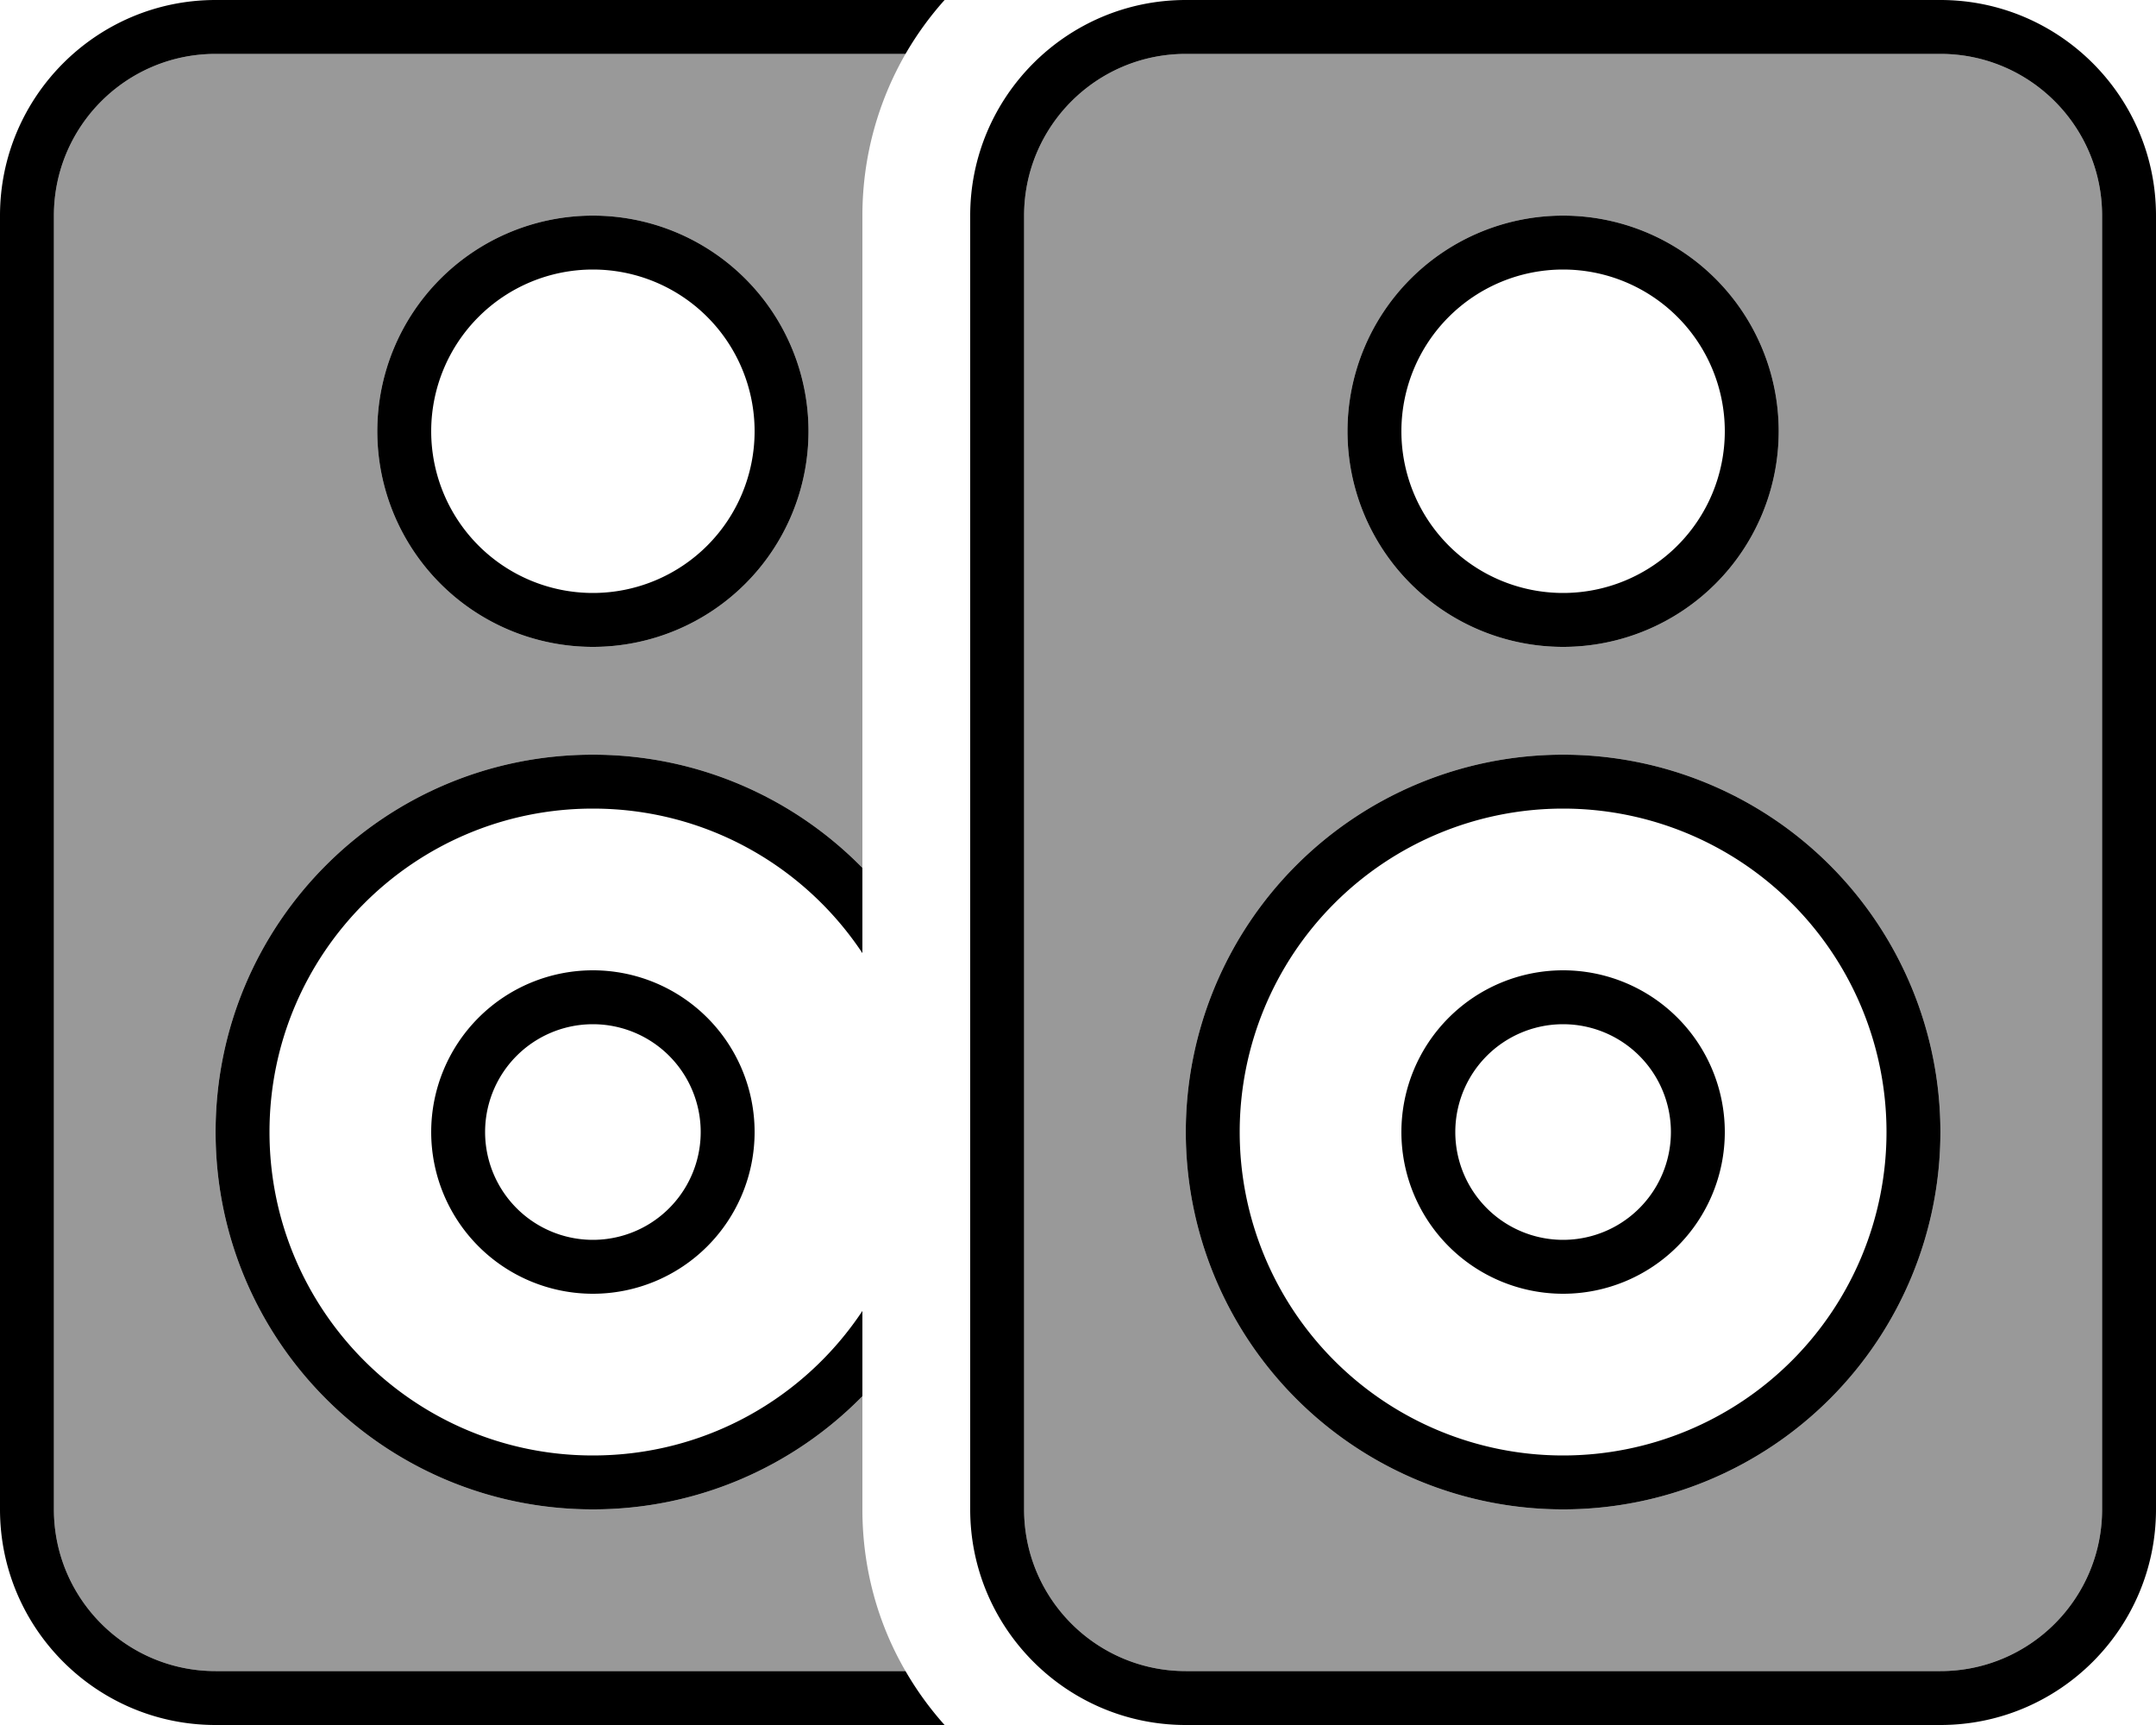
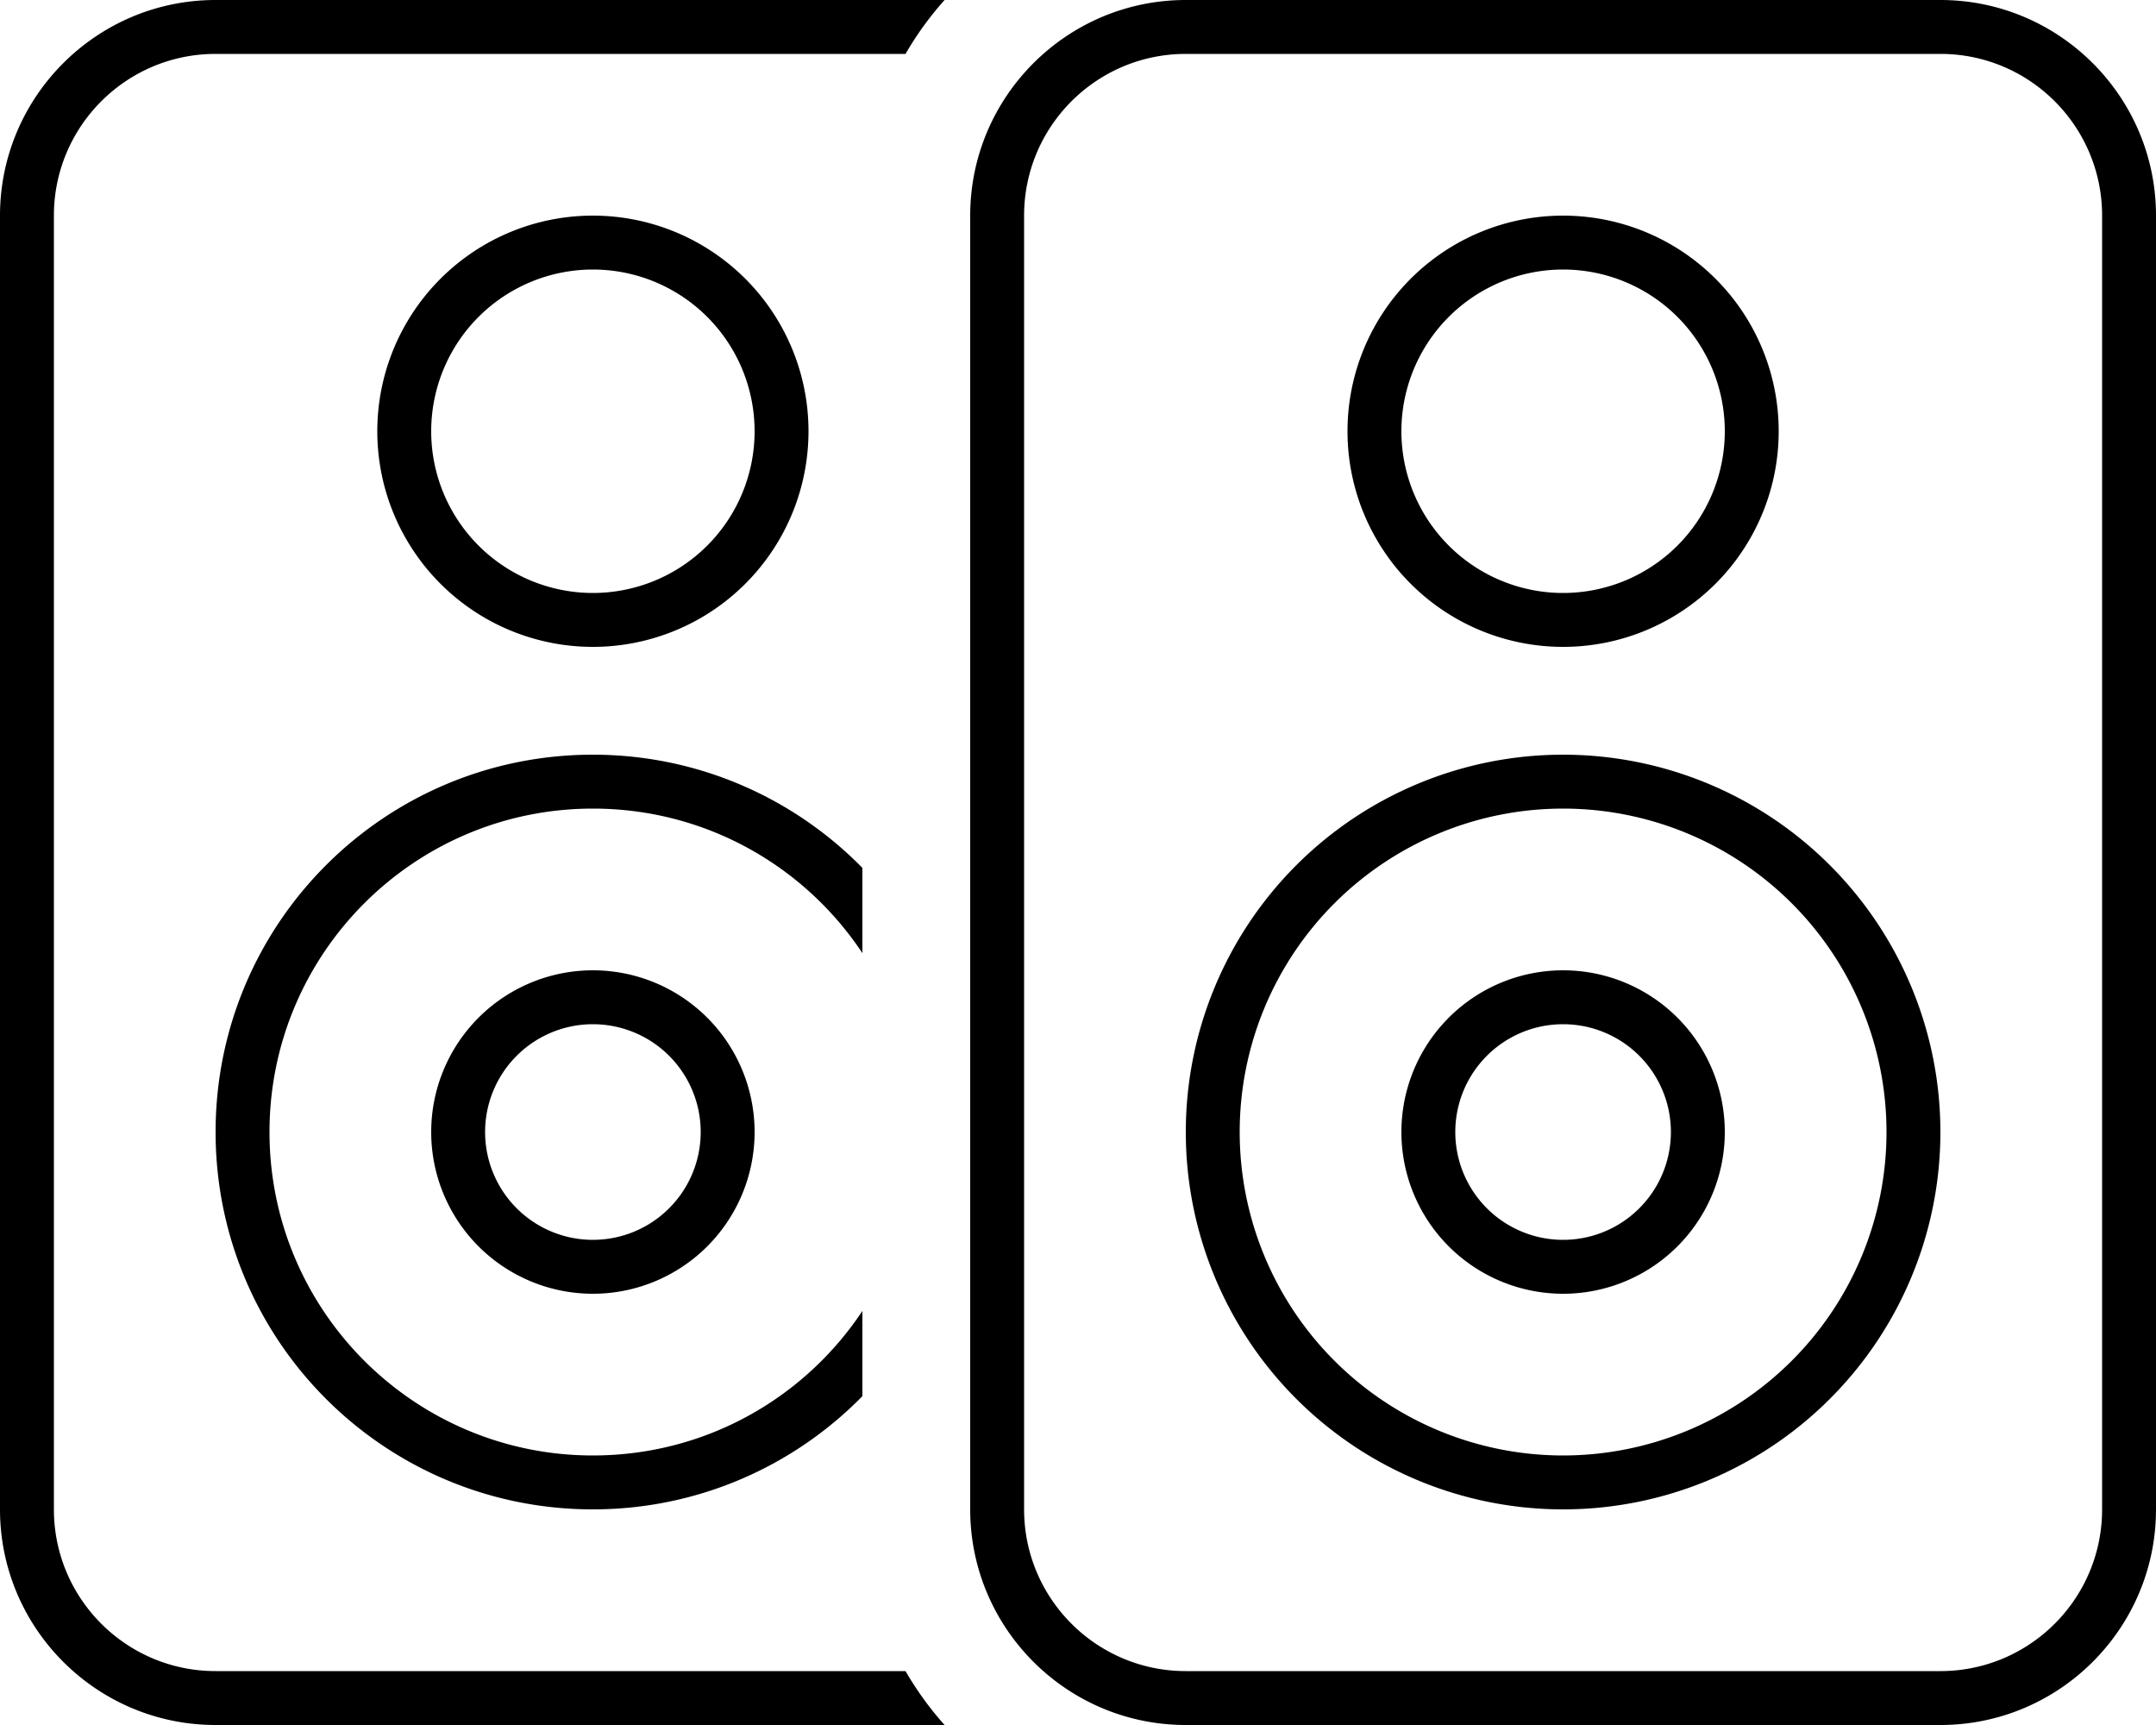
<svg xmlns="http://www.w3.org/2000/svg" viewBox="0 0 640 512">
  <defs>
    <style>.fa-secondary{opacity:.4}</style>
  </defs>
-   <path class="fa-secondary" d="M16 64l0 384c0 26.5 21.5 48 48 48l204.8 0c-8.2-14.1-12.8-30.5-12.8-48l0-33.6c-20.3 20.7-48.7 33.6-80 33.6c-61.9 0-112-50.1-112-112s50.1-112 112-112c31.3 0 59.7 12.9 80 33.6L256 64c0-17.5 4.7-33.9 12.8-48L64 16C37.5 16 16 37.5 16 64zm224 64a64 64 0 1 1 -128 0 64 64 0 1 1 128 0zm64-64l0 384c0 26.5 21.5 48 48 48l224 0c26.5 0 48-21.5 48-48l0-384c0-26.5-21.5-48-48-48L352 16c-26.5 0-48 21.5-48 48zM576 336a112 112 0 1 1 -224 0 112 112 0 1 1 224 0zM528 128a64 64 0 1 1 -128 0 64 64 0 1 1 128 0z" />
  <path class="fa-primary" d="M64 0C28.7 0 0 28.7 0 64L0 448c0 35.3 28.7 64 64 64l216.4 0c-4.4-4.9-8.3-10.3-11.6-16L64 496c-26.5 0-48-21.5-48-48L16 64c0-26.5 21.5-48 48-48l204.8 0c3.3-5.7 7.2-11.1 11.6-16L64 0zM176 224c-61.9 0-112 50.1-112 112s50.1 112 112 112c31.3 0 59.7-12.9 80-33.6l0-25.3C238.8 415 209.4 432 176 432c-53 0-96-43-96-96s43-96 96-96c33.4 0 62.8 17 80 42.9l0-25.3c-20.3-20.7-48.7-33.6-80-33.6zM144 336a32 32 0 1 1 64 0 32 32 0 1 1 -64 0zm80 0a48 48 0 1 0 -96 0 48 48 0 1 0 96 0zM176 80a48 48 0 1 1 0 96 48 48 0 1 1 0-96zm0 112a64 64 0 1 0 0-128 64 64 0 1 0 0 128zM576 16c26.5 0 48 21.5 48 48l0 384c0 26.5-21.5 48-48 48l-224 0c-26.5 0-48-21.5-48-48l0-384c0-26.5 21.5-48 48-48l224 0zM352 0c-35.3 0-64 28.7-64 64l0 384c0 35.3 28.7 64 64 64l224 0c35.3 0 64-28.7 64-64l0-384c0-35.3-28.7-64-64-64L352 0zM464 240a96 96 0 1 1 0 192 96 96 0 1 1 0-192zm0 208a112 112 0 1 0 0-224 112 112 0 1 0 0 224zM432 336a32 32 0 1 1 64 0 32 32 0 1 1 -64 0zm80 0a48 48 0 1 0 -96 0 48 48 0 1 0 96 0zM464 80a48 48 0 1 1 0 96 48 48 0 1 1 0-96zm0 112a64 64 0 1 0 0-128 64 64 0 1 0 0 128z" />
</svg>